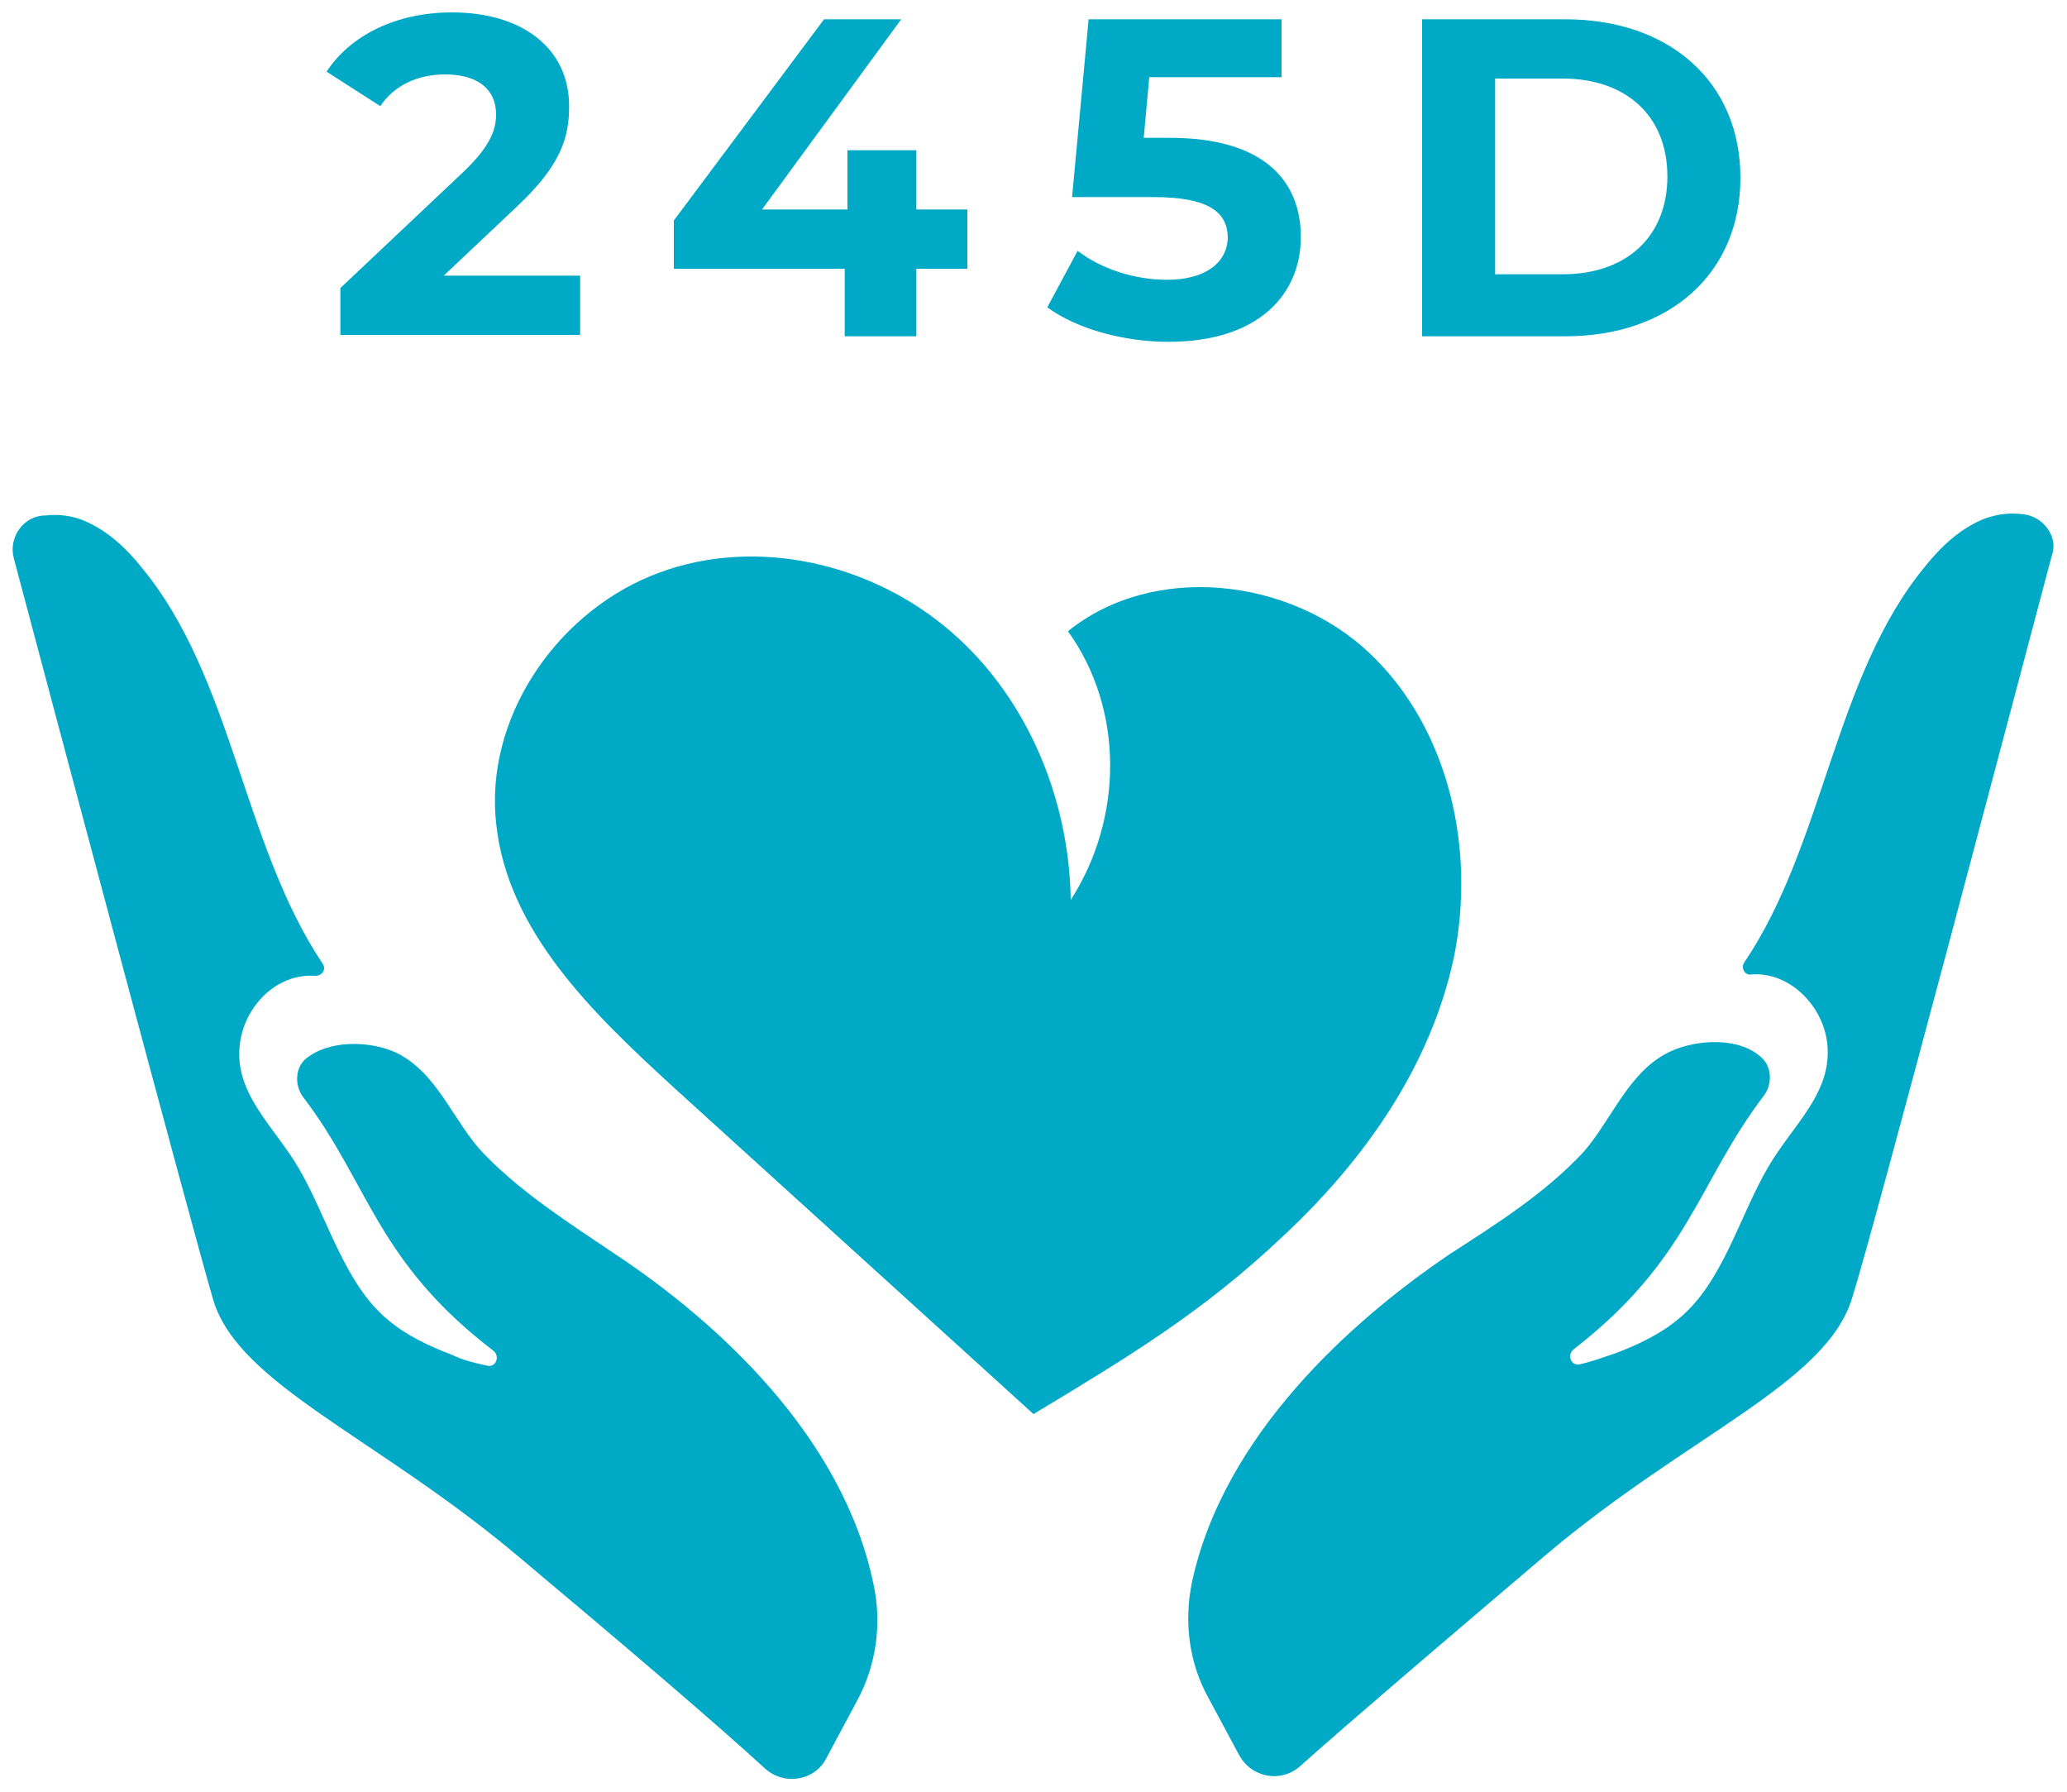
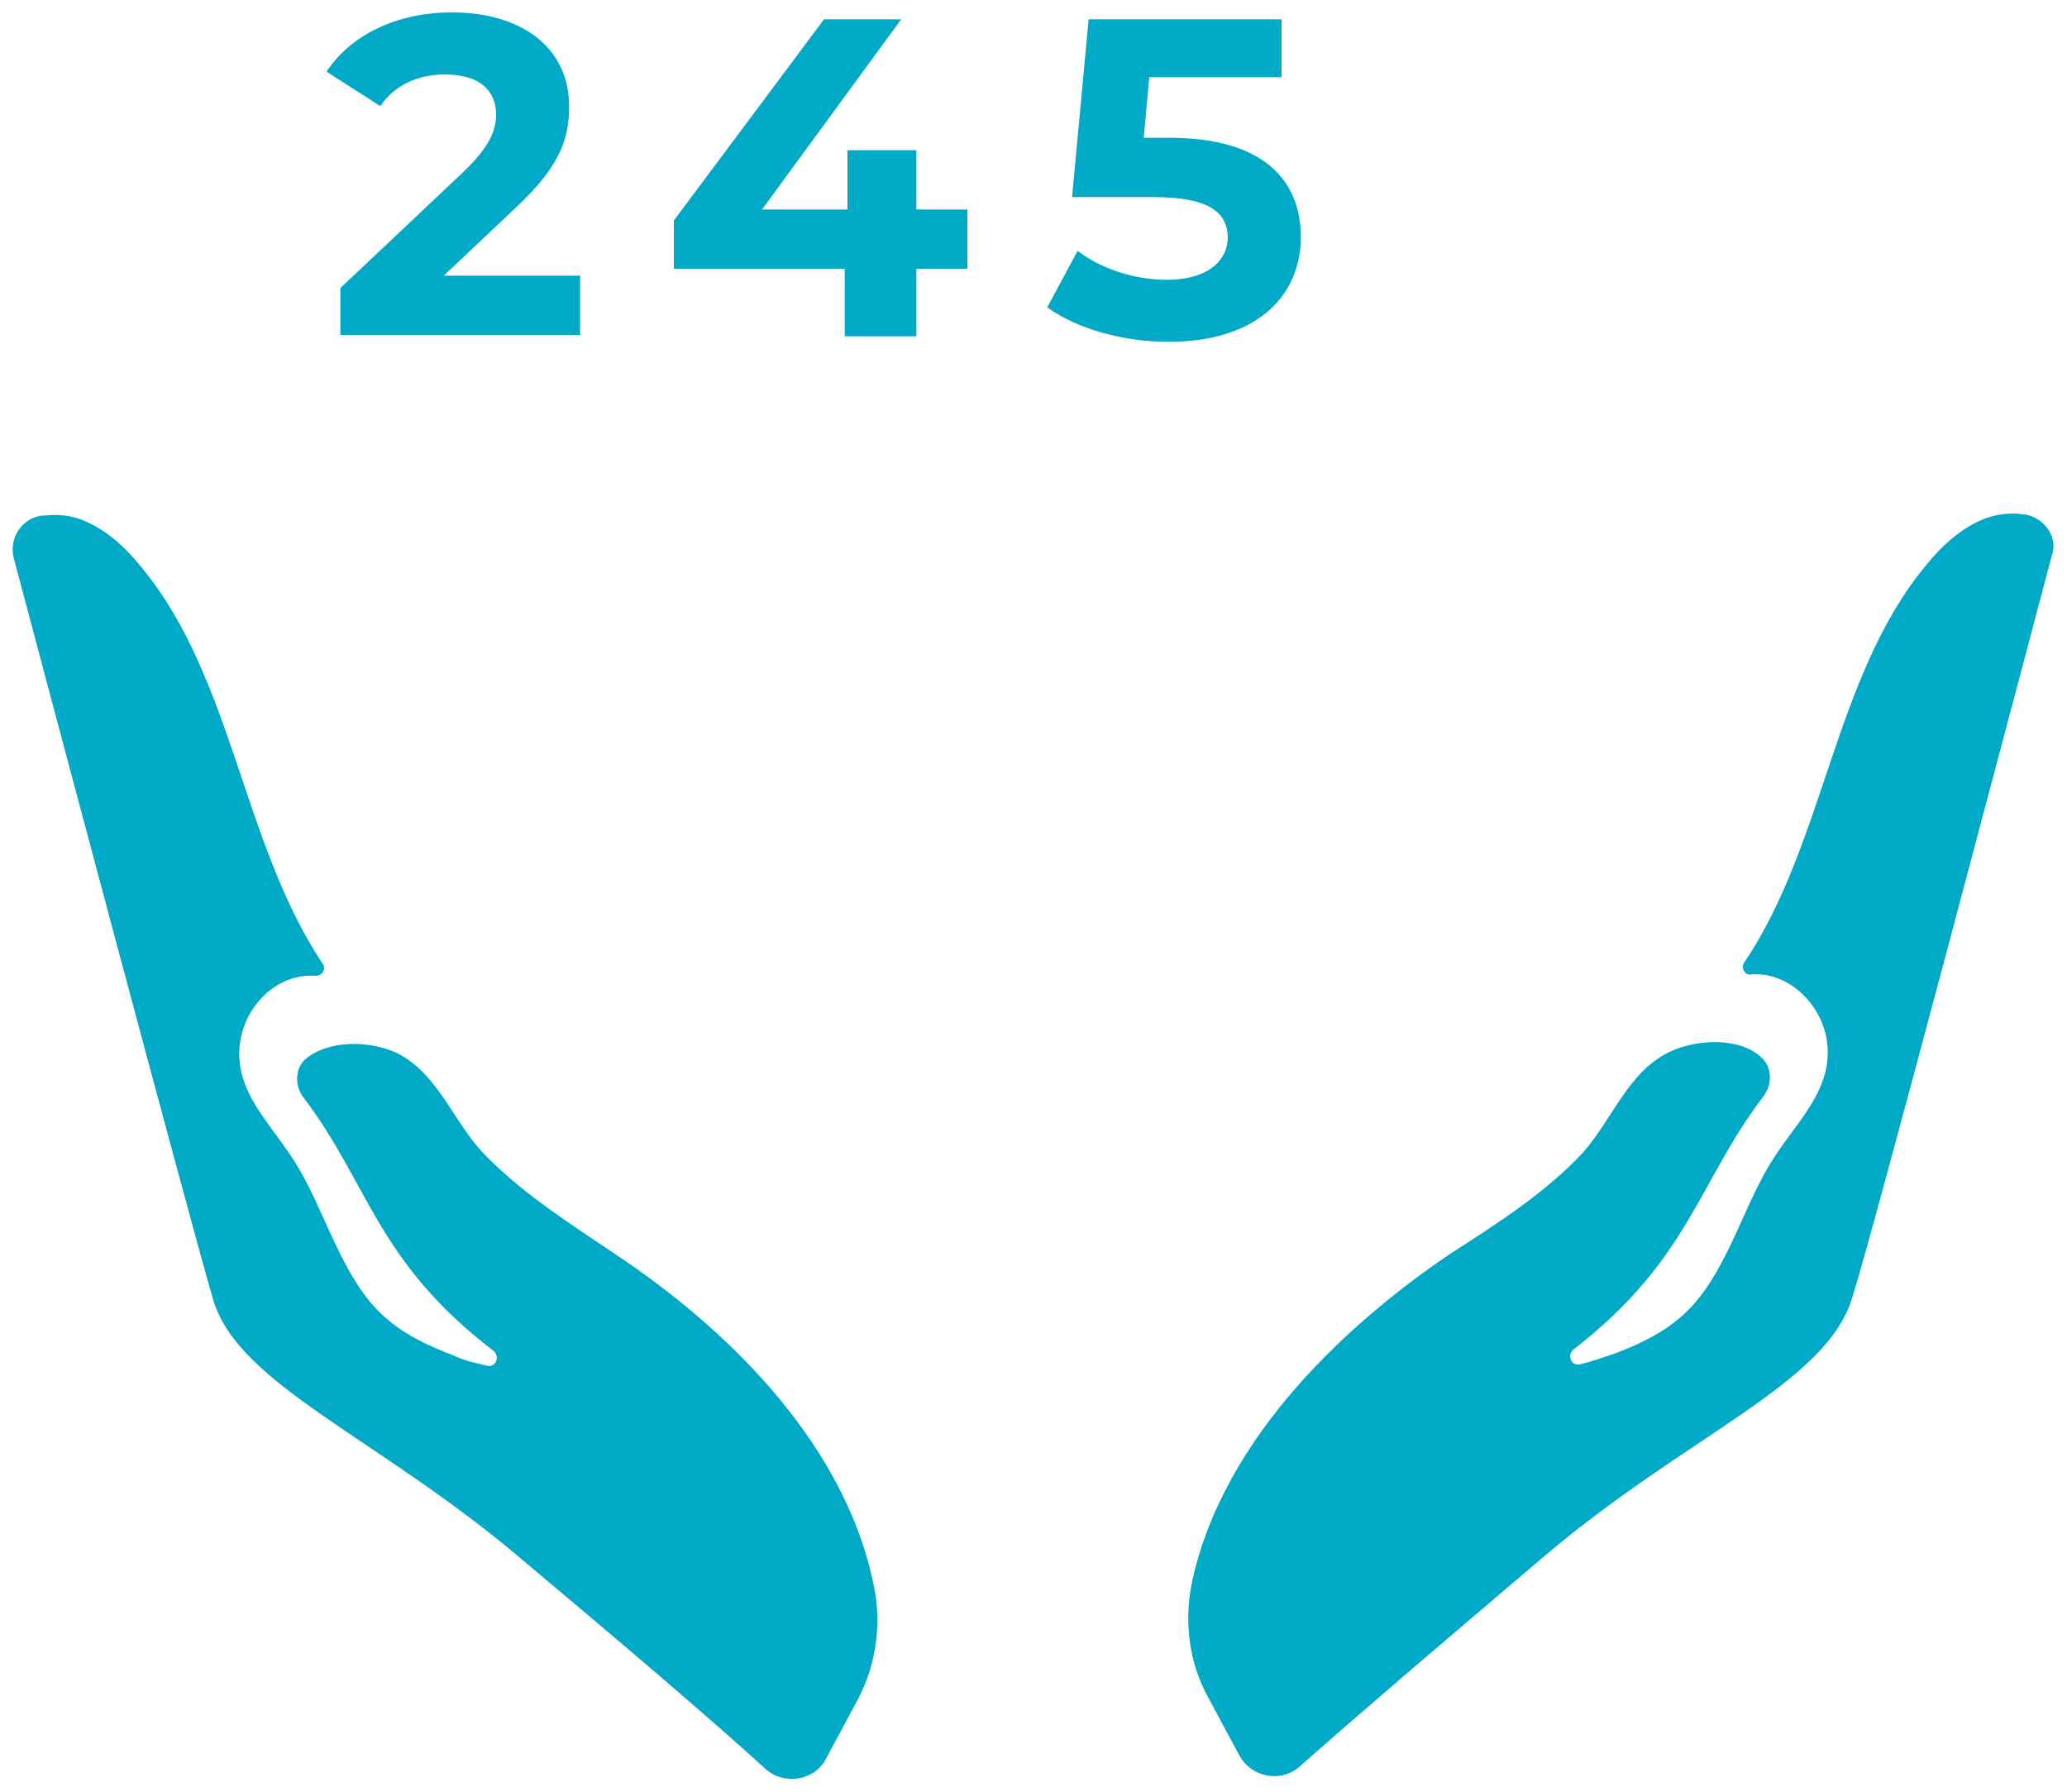
<svg xmlns="http://www.w3.org/2000/svg" version="1.1" id="Layer_1" x="0px" y="0px" width="150px" height="130px" viewBox="0 0 150 130" enable-background="new 0 0 150 130" xml:space="preserve">
  <g>
-     <path fill="#00AAC7" d="M105.5,69.5c1.6-7.8-0.3-16.6-6.1-22.1s-15.7-6.6-21.9-1.6c4.1,5.7,4,13.6,0.2,19.5   c-0.1-7.5-3.3-15.1-9.2-19.9s-14.3-6.5-21.3-3.6c-7,2.9-12,10.4-11.2,17.9c0.8,7.9,7.1,13.9,13,19.3c8.7,7.9,17.3,15.7,26,23.6   c6.8-4.1,12.3-7.4,18.1-12.9C99,84.2,103.8,77.4,105.5,69.5z" />
    <path fill="#00AAC7" d="M44.8,91.1c-3.4-2.3-6.9-4.5-9.7-7.4c-2.2-2.3-3.3-5.8-6.3-7.3c-1.9-0.9-5-1-6.7,0.5   c-0.7,0.7-0.7,1.9-0.1,2.7c4.8,6.3,5.3,11.9,13.8,18.4c0.5,0.4,0.2,1.2-0.4,1.1c0,0,0,0,0,0c-0.9-0.2-1.8-0.4-2.6-0.8   c-1.6-0.6-3.3-1.4-4.6-2.5c-3.2-2.6-4.4-7.4-6.5-11c-1.8-3.1-4.7-5.4-4.3-9c0.3-2.7,2.6-5.2,5.5-5c0.5,0,0.8-0.5,0.5-0.9   c-5.8-8.7-6.5-20.7-13.1-28.7c-1.2-1.5-2.6-2.8-4.4-3.5c-0.8-0.3-1.7-0.4-2.6-0.3C1.7,37.4,0.6,39,1,40.5   C3.5,49.9,13.9,89,15.5,94.4c1.9,6.1,11.9,9.9,22.2,18.6c7.4,6.2,14.2,12,17.8,15.3c1.4,1.3,3.7,0.9,4.5-0.8l2.2-4.1   c1.4-2.6,1.8-5.6,1.2-8.4C61.2,104.2,52,95.9,44.8,91.1z" />
    <path fill="#00AAC7" d="M146.7,37.3c-0.9-0.1-1.7,0-2.6,0.3c-1.8,0.7-3.2,2-4.4,3.5c-6.6,8-7.3,20.1-13.1,28.7   c-0.3,0.4,0,1,0.5,0.9c2.8-0.2,5.2,2.3,5.5,5c0.4,3.6-2.5,5.9-4.3,9c-2.1,3.6-3.3,8.4-6.5,11c-1.3,1.1-3,1.9-4.6,2.5   c-0.9,0.3-1.7,0.6-2.6,0.8c0,0,0,0,0,0c-0.6,0.1-0.9-0.7-0.4-1.1c8.4-6.5,9-12.1,13.8-18.4c0.6-0.8,0.6-2-0.1-2.7   c-1.6-1.6-4.8-1.4-6.7-0.5c-3,1.4-4.2,4.9-6.3,7.3c-2.8,3-6.3,5.2-9.7,7.4c-7.1,4.8-16.4,13.1-18.7,23.8c-0.6,2.9-0.2,5.9,1.2,8.4   l2.2,4.1c0.9,1.7,3.1,2.1,4.5,0.8c3.7-3.3,10.5-9.1,17.8-15.3c10.3-8.7,20.3-12.4,22.2-18.6c1.7-5.4,12-44.5,14.5-53.9   C149.4,39,148.3,37.4,146.7,37.3z" />
    <path fill="#00AAC7" d="M32.3,5.4c2.4,0,3.7,1.1,3.7,2.9c0,1.1-0.4,2.3-2.4,4.2l-8.9,8.4v3.4h17.4V20h-9.9l5.3-5   c3.2-3,3.8-5,3.8-7.3c0-4.2-3.4-6.8-8.5-6.8c-4.1,0-7.4,1.7-9.1,4.3l3.9,2.5C28.6,6.2,30.3,5.4,32.3,5.4z" />
    <polygon fill="#00AAC7" points="61.3,24.4 66.5,24.4 66.5,19.5 70.2,19.5 70.2,15.2 66.5,15.2 66.5,10.9 61.5,10.9 61.5,15.2    55.3,15.2 65.4,1.4 59.8,1.4 48.9,16 48.9,19.5 61.3,19.5  " />
    <path fill="#00AAC7" d="M84.7,20.3c-2.4,0-4.8-0.8-6.5-2.1L76,22.3c2.2,1.6,5.6,2.5,8.8,2.5c6.6,0,9.6-3.5,9.6-7.6S91.7,10,84.9,10   H83l0.4-4.4H93V1.4h-14l-1.2,12.9h5.9c4.2,0,5.4,1.2,5.4,3C89,19.2,87.3,20.3,84.7,20.3z" />
-     <path fill="#00AAC7" d="M126.3,12.9c0-7-5.2-11.5-12.7-11.5h-10.4v23h10.4C121.2,24.4,126.3,19.8,126.3,12.9z M108.5,20V5.7h4.9   c4.6,0,7.6,2.7,7.6,7.1s-3,7.1-7.6,7.1H108.5z" />
  </g>
</svg>